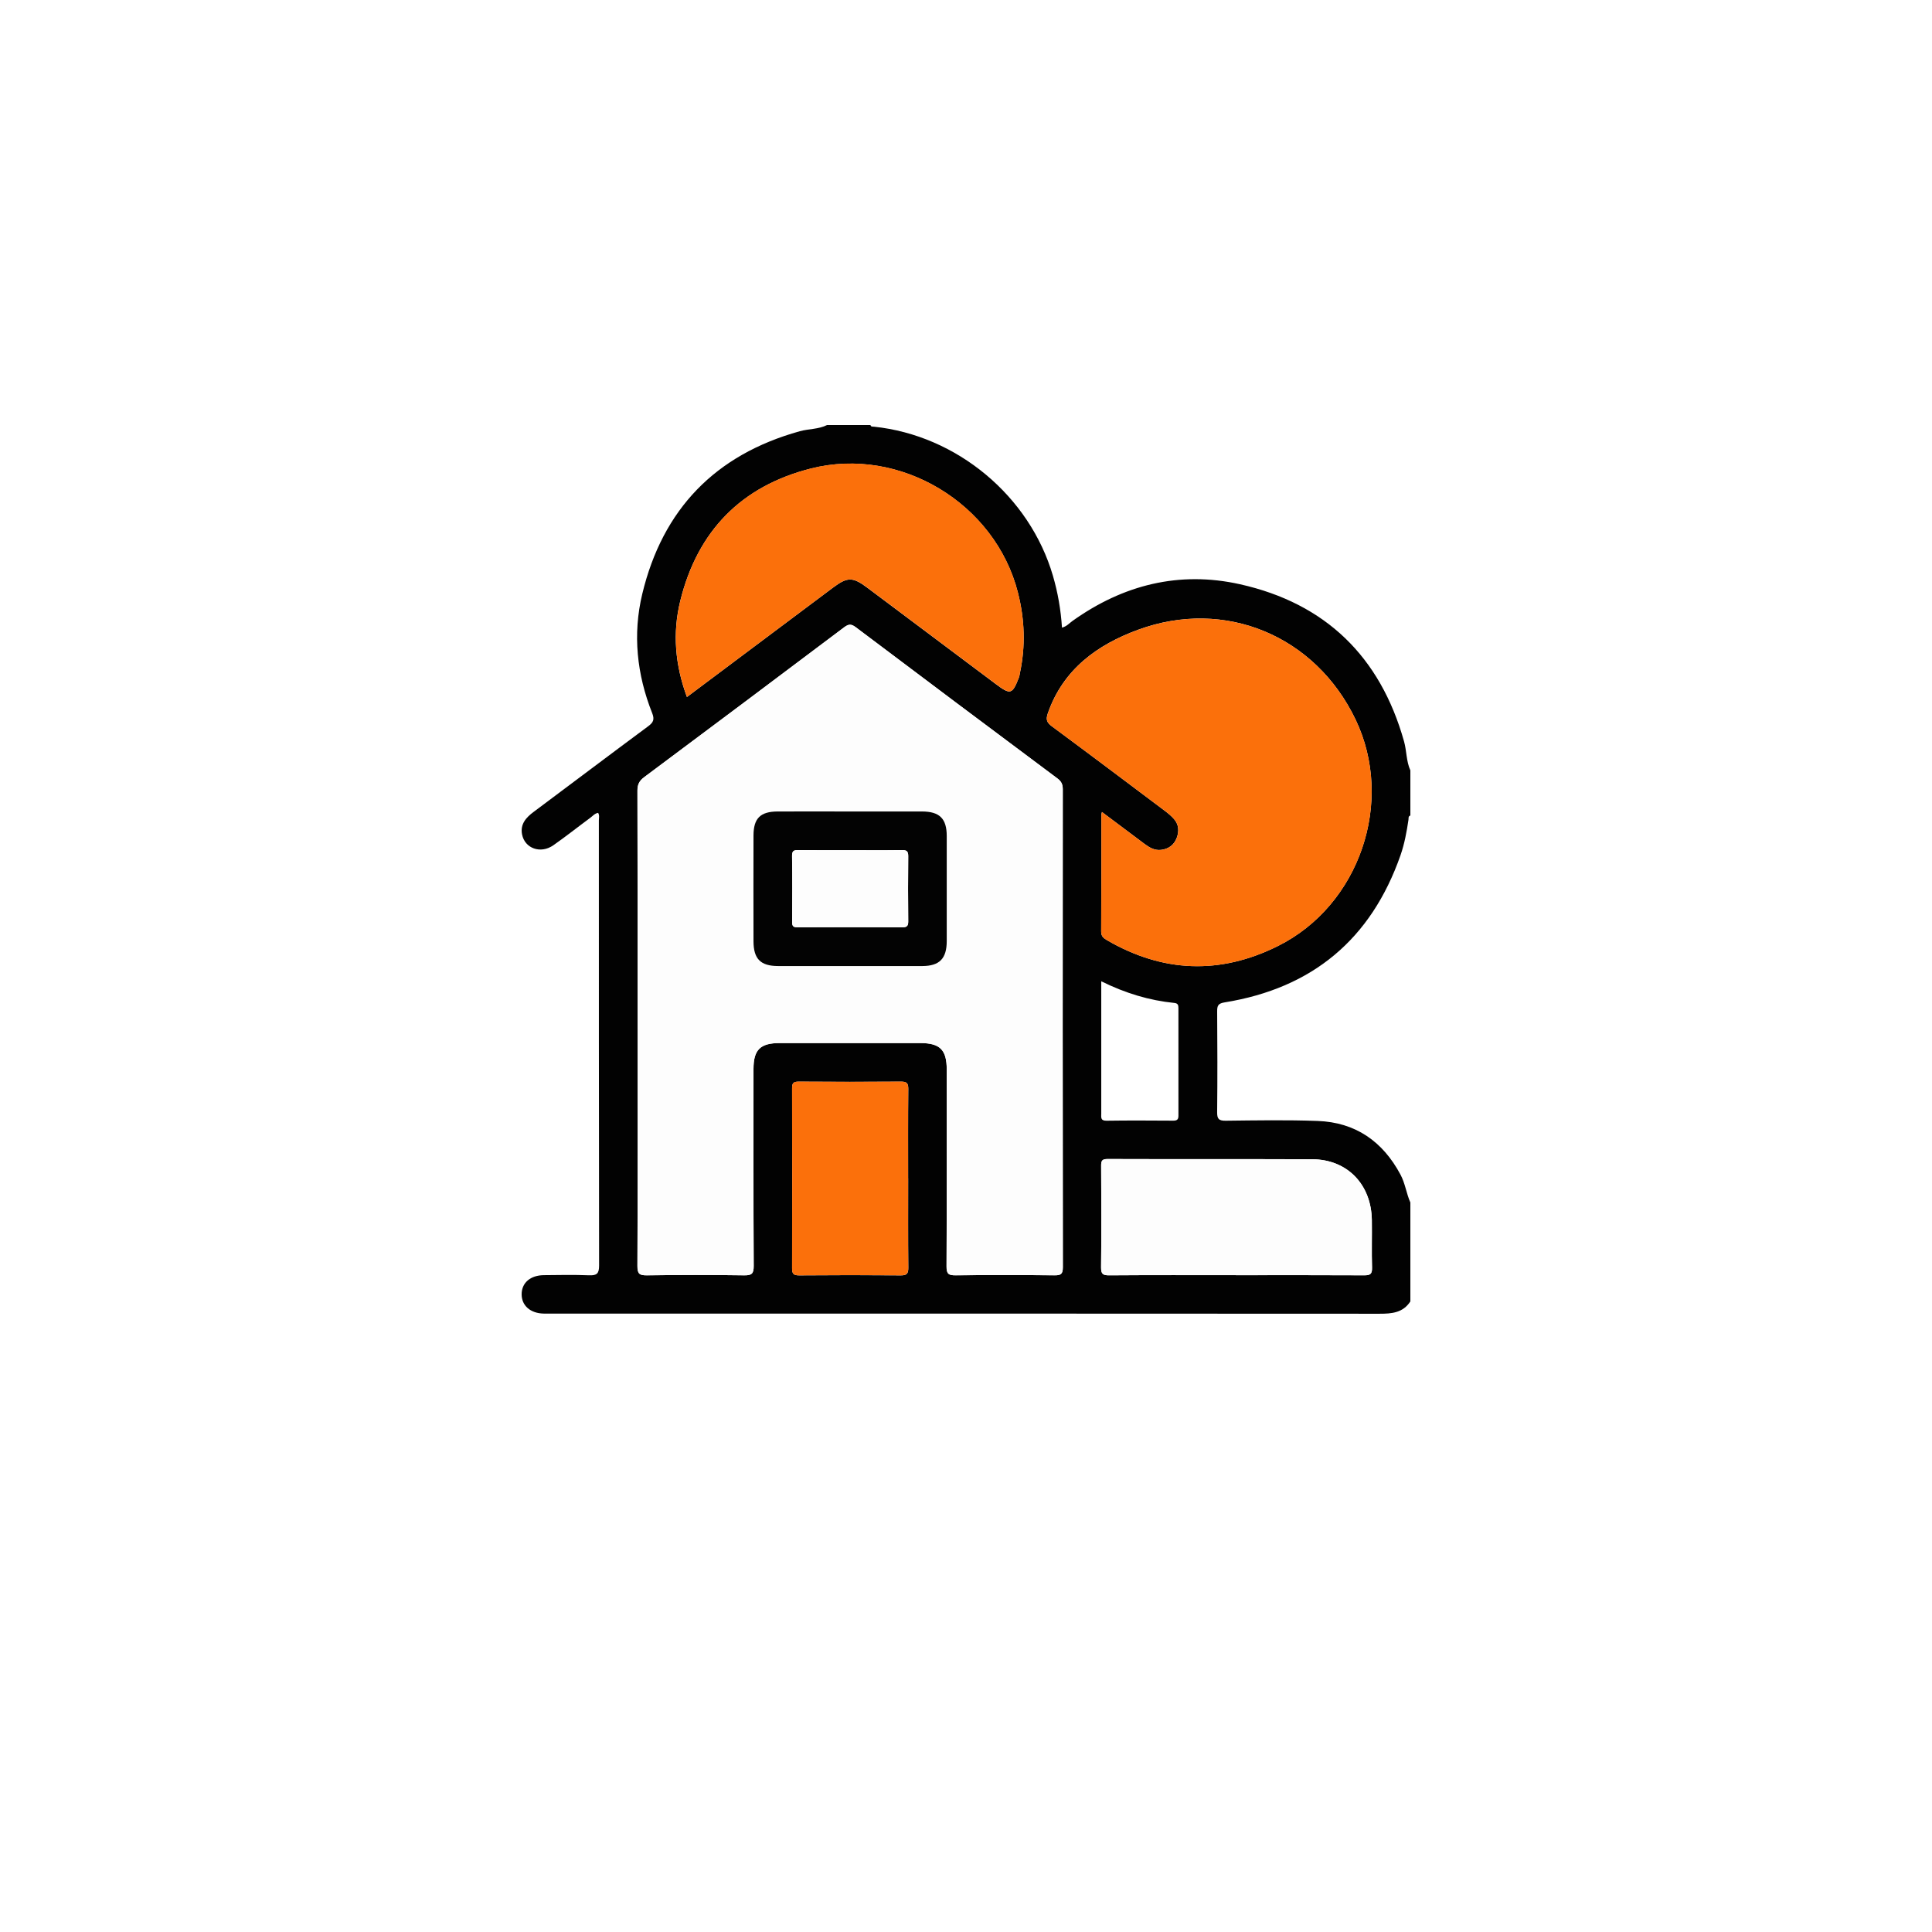
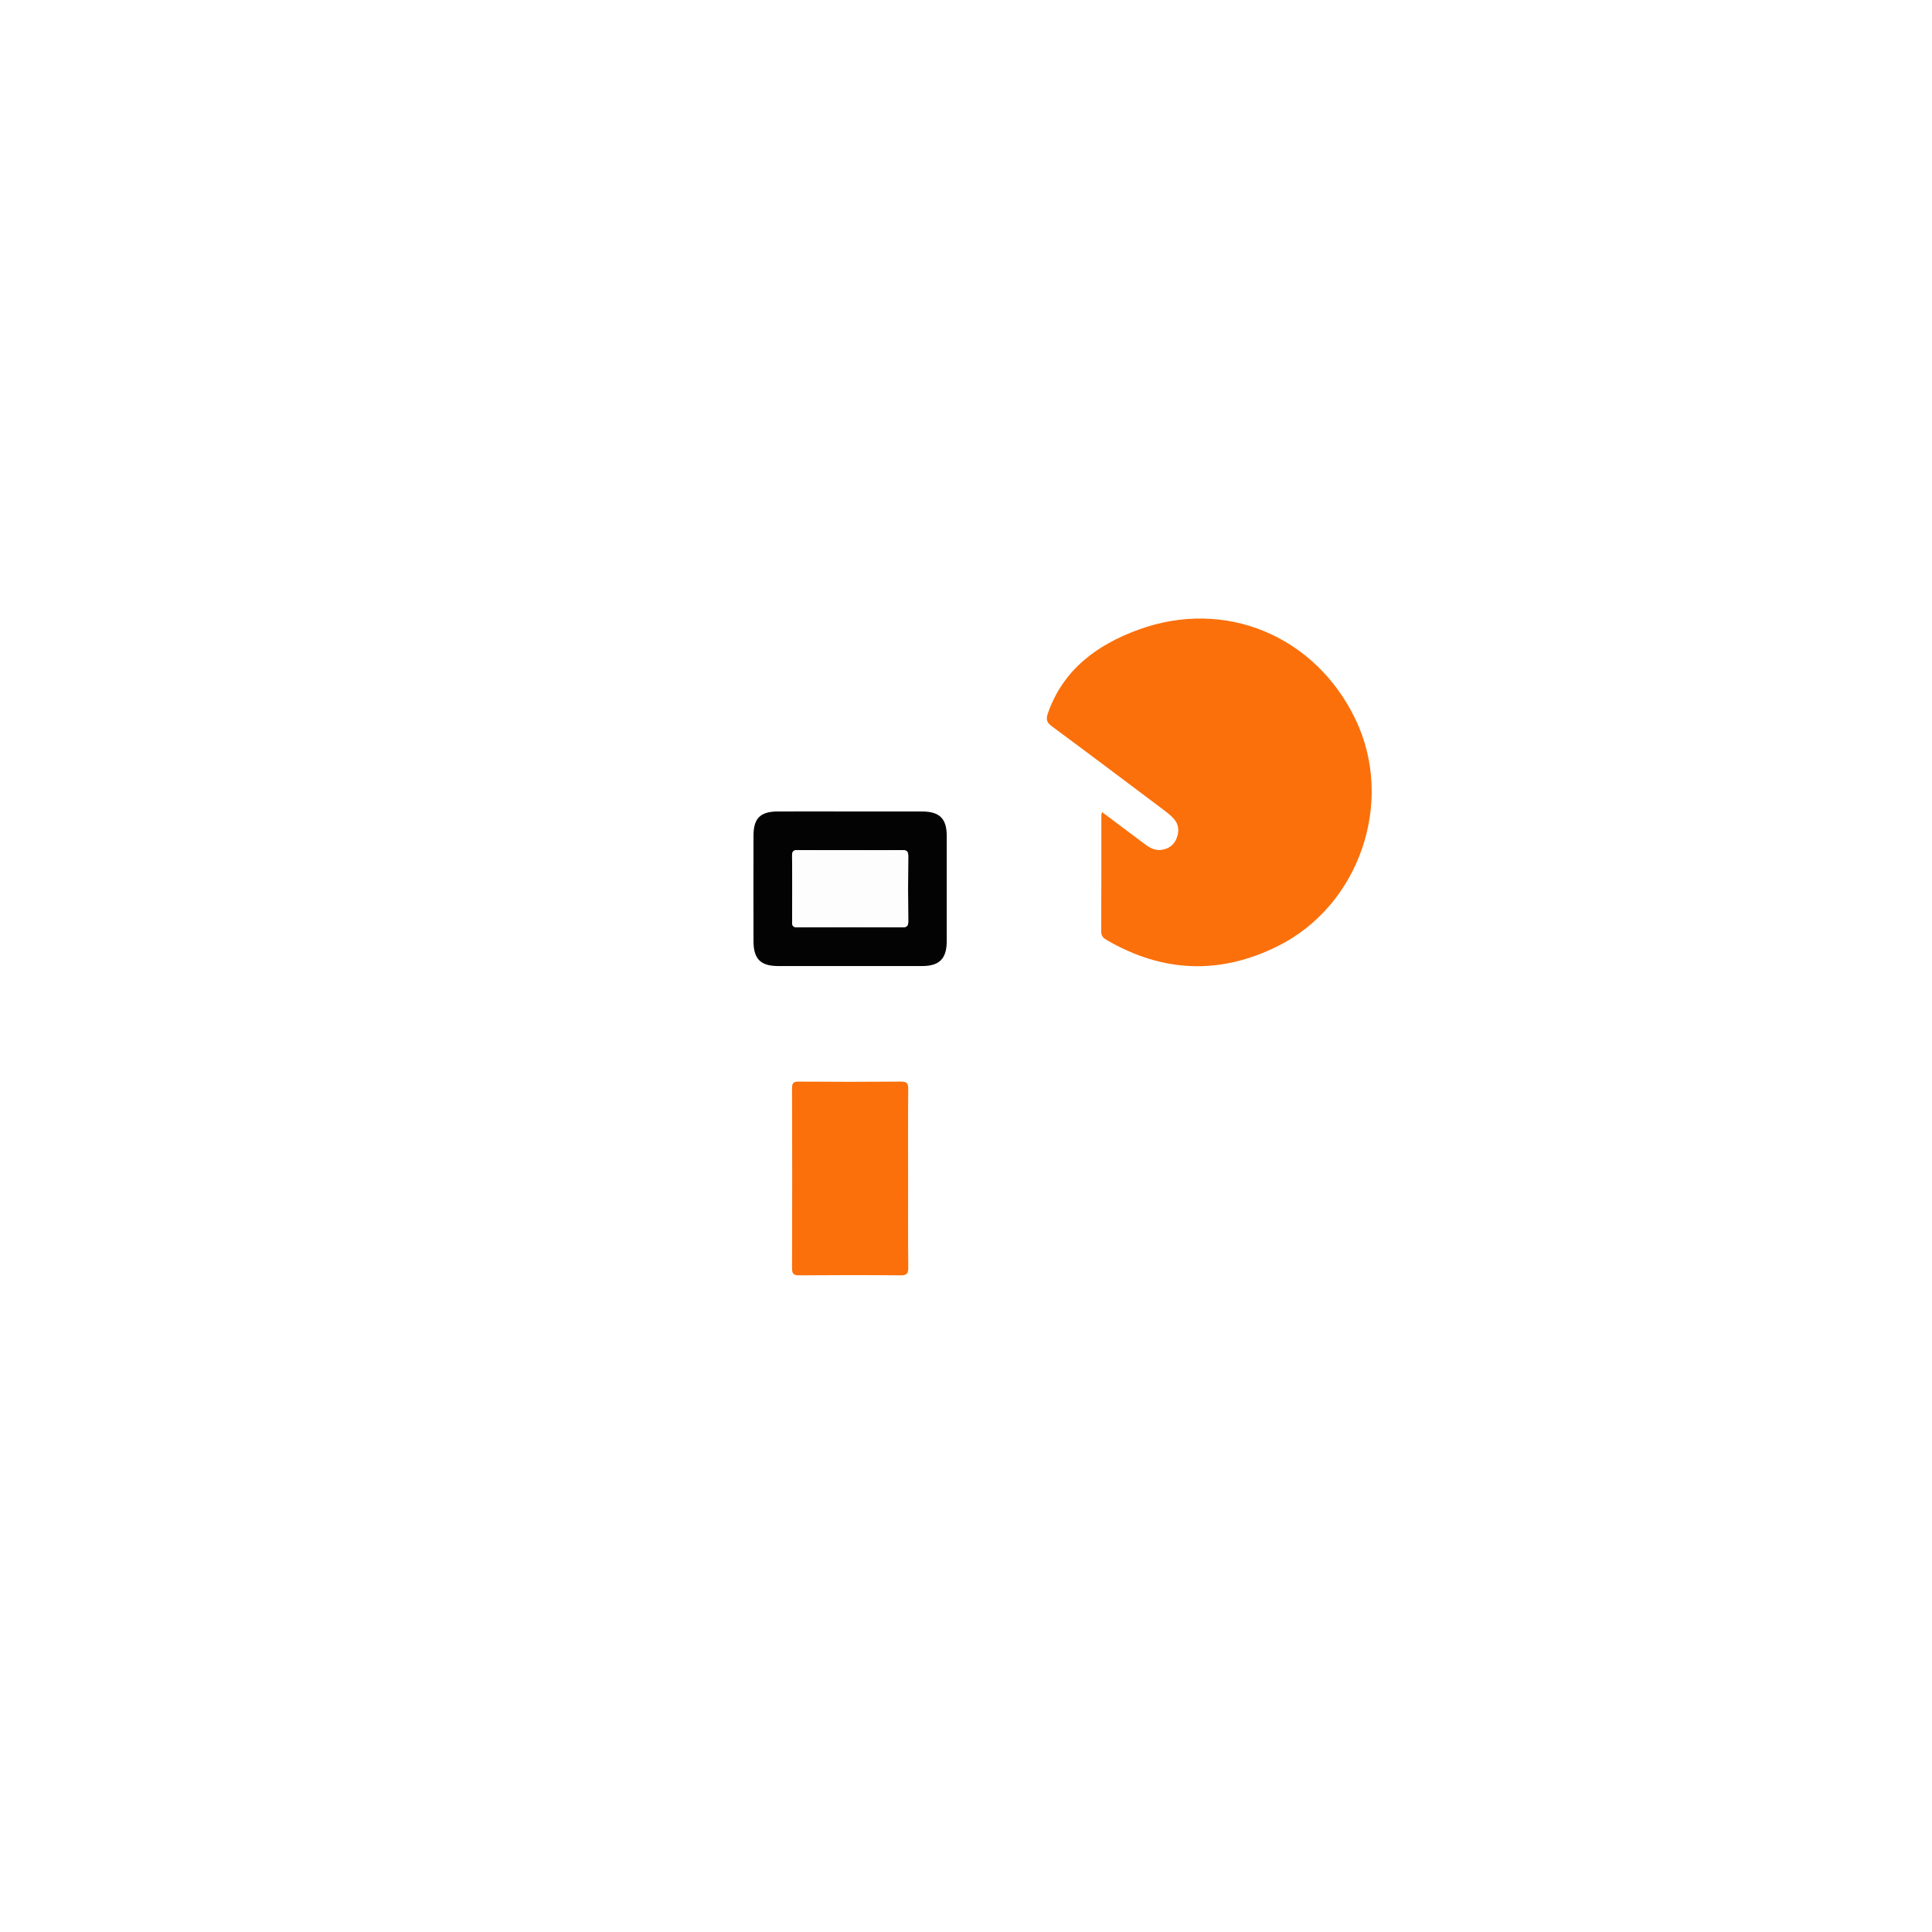
<svg xmlns="http://www.w3.org/2000/svg" width="100" height="100" viewBox="0 0 100 100" fill="none">
-   <rect width="100" height="100" fill="white" />
  <g clip-path="url(#clip0_5569_13126)">
-     <path d="M73 62.243V67.362C72.615 67.953 72.037 67.999 71.398 67.999C57.144 67.989 42.89 67.991 28.636 67.991C28.471 67.991 28.307 67.995 28.142 67.991C27.45 67.976 26.997 67.577 27 66.988C27.003 66.398 27.449 66.009 28.153 66.002C28.931 65.994 29.712 65.978 30.489 66.009C30.892 66.025 31.009 65.923 31.009 65.501C30.995 57.823 30.999 50.144 30.997 42.466C30.997 42.338 31.039 42.201 30.959 42.073C30.781 42.102 30.676 42.239 30.549 42.332C29.911 42.802 29.29 43.297 28.641 43.751C27.983 44.212 27.159 43.916 27.021 43.184C26.922 42.655 27.226 42.318 27.62 42.024C29.598 40.549 31.567 39.059 33.55 37.591C33.821 37.39 33.887 37.239 33.755 36.906C32.961 34.908 32.743 32.828 33.243 30.745C34.296 26.359 37.022 23.536 41.394 22.321C41.863 22.191 42.365 22.223 42.809 22H45.055C45.081 22.099 45.163 22.079 45.234 22.085C49.53 22.533 53.294 25.675 54.499 29.801C54.755 30.675 54.908 31.563 54.968 32.486C55.214 32.424 55.349 32.255 55.514 32.138C58.135 30.268 61.045 29.539 64.183 30.241C68.607 31.23 71.441 33.986 72.672 38.372C72.812 38.869 72.784 39.398 73 39.875V42.211C72.882 42.247 72.914 42.352 72.902 42.433C72.81 43.054 72.697 43.671 72.491 44.264C70.972 48.61 67.93 51.147 63.393 51.882C63.05 51.937 62.998 52.051 63 52.354C63.014 54.089 63.017 55.825 62.999 57.559C62.995 57.905 63.075 58.012 63.438 58.008C65.024 57.99 66.612 57.962 68.197 58.02C70.157 58.091 71.568 59.075 72.488 60.796C72.735 61.256 72.792 61.774 73.001 62.243H73ZM33.003 53.225C33.003 57.327 33.011 61.427 32.992 65.529C32.99 65.938 33.103 66.015 33.487 66.01C35.163 65.988 36.841 65.987 38.517 66.01C38.913 66.017 39.012 65.918 39.01 65.519C38.992 62.121 38.998 58.724 39 55.326C39 54.333 39.351 53.989 40.353 53.988C42.779 53.988 45.204 53.988 47.63 53.988C48.654 53.988 49.002 54.336 49.002 55.36C49.002 58.758 49.009 62.155 48.992 65.553C48.989 65.938 49.101 66.013 49.463 66.009C51.17 65.989 52.877 65.992 54.583 66.009C54.912 66.013 55.011 65.938 55.011 65.593C55.001 57.346 55.002 49.099 55.007 40.851C55.007 40.604 54.938 40.447 54.733 40.294C51.245 37.69 47.762 35.082 44.287 32.461C44.046 32.278 43.91 32.306 43.684 32.474C40.243 35.065 36.797 37.649 33.344 40.224C33.092 40.413 32.992 40.601 32.993 40.923C33.005 45.024 33.001 49.125 33.001 53.227L33.003 53.225ZM57.036 42.028C57.019 42.116 57.004 42.156 57.004 42.194C57.002 44.2 57.008 46.205 56.995 48.211C56.994 48.451 57.105 48.551 57.283 48.655C60.18 50.343 63.141 50.46 66.139 48.968C70.376 46.861 72.203 41.483 70.156 37.227C68.079 32.911 63.414 30.942 58.905 32.597C56.796 33.371 55.029 34.643 54.237 36.916C54.119 37.254 54.185 37.403 54.454 37.601C56.402 39.042 58.337 40.499 60.273 41.954C60.451 42.088 60.629 42.233 60.773 42.401C61.017 42.687 61.035 43.026 60.907 43.369C60.768 43.74 60.48 43.943 60.097 43.989C59.764 44.029 59.492 43.869 59.234 43.676C58.511 43.132 57.785 42.59 57.035 42.028H57.036ZM35.556 36.077C38.108 34.166 40.608 32.293 43.109 30.421C43.867 29.853 44.138 29.856 44.899 30.426C47.112 32.085 49.325 33.745 51.539 35.404C52.303 35.977 52.397 35.951 52.742 35.057C52.768 34.988 52.775 34.911 52.789 34.839C53.088 33.44 53.038 32.05 52.684 30.666C51.51 26.059 46.594 23.085 41.979 24.25C38.363 25.163 36.104 27.49 35.212 31.096C34.802 32.757 34.939 34.419 35.555 36.077H35.556ZM63.967 66.002C66.181 66.002 68.397 65.995 70.611 66.008C70.916 66.009 71.025 65.943 71.016 65.618C70.992 64.796 71.017 63.972 71.006 63.149C70.98 61.301 69.731 60.009 67.925 60.002C64.394 59.988 60.863 60.002 57.33 59.989C57.038 59.989 56.994 60.082 56.995 60.343C57.006 62.094 57.011 63.843 56.992 65.594C56.989 65.934 57.079 66.012 57.413 66.009C59.597 65.993 61.782 66 63.967 66V66.002ZM47.005 60.985C47.005 59.444 46.998 57.903 47.013 56.363C47.015 56.064 46.928 55.984 46.635 55.986C44.87 55.999 43.104 56 41.338 55.986C41.045 55.984 40.997 56.085 40.999 56.348C41.007 59.444 41.007 62.54 40.999 65.638C40.999 65.928 41.067 66.015 41.368 66.013C43.118 65.998 44.869 65.998 46.62 66.013C46.942 66.015 47.018 65.918 47.014 65.609C46.999 64.068 47.007 62.528 47.007 60.987L47.005 60.985ZM57.001 50.792V53.1C57.001 54.611 57.001 56.121 57.001 57.633C57.001 57.823 56.949 58.013 57.274 58.008C58.426 57.991 59.578 57.998 60.73 58.005C60.919 58.005 60.996 57.948 60.996 57.751C60.992 55.896 60.994 54.041 60.995 52.186C60.995 52.038 60.977 51.932 60.788 51.913C59.484 51.782 58.25 51.408 57.002 50.792H57.001Z" fill="#020202" />
-     <path d="M33.003 53.227C33.003 49.126 33.007 45.025 32.995 40.923C32.995 40.603 33.094 40.413 33.347 40.224C36.799 37.65 40.247 35.066 43.687 32.475C43.911 32.306 44.047 32.279 44.29 32.461C47.765 35.082 51.248 37.691 54.736 40.294C54.942 40.448 55.01 40.605 55.01 40.852C55.004 49.099 55.002 57.346 55.014 65.594C55.014 65.939 54.915 66.014 54.586 66.01C52.879 65.993 51.172 65.991 49.466 66.01C49.102 66.014 48.992 65.939 48.994 65.553C49.011 62.156 49.004 58.758 49.004 55.361C49.004 54.338 48.657 53.99 47.632 53.989C45.206 53.989 42.781 53.989 40.356 53.989C39.352 53.989 39.002 54.334 39.002 55.327C39.001 58.724 38.995 62.122 39.012 65.52C39.015 65.919 38.917 66.017 38.519 66.011C36.843 65.986 35.166 65.989 33.489 66.011C33.105 66.016 32.993 65.937 32.994 65.53C33.012 61.428 33.005 57.328 33.005 53.226L33.003 53.227ZM44.033 42.003C42.775 42.003 41.518 41.999 40.259 42.003C39.356 42.005 39.003 42.352 39.001 43.246C38.996 45.071 38.997 46.898 39.001 48.724C39.003 49.637 39.366 50.002 40.278 50.003C42.764 50.007 45.249 50.007 47.735 50.003C48.63 50.002 49.002 49.616 49.003 48.707C49.004 46.896 49.005 45.084 49.003 43.273C49.003 42.369 48.634 42.005 47.717 42.003C46.489 41.999 45.262 42.003 44.033 42.003Z" fill="#FDFDFD" />
    <path d="M57.038 42.03C57.788 42.593 58.512 43.134 59.237 43.678C59.493 43.872 59.767 44.031 60.1 43.991C60.484 43.944 60.77 43.742 60.909 43.37C61.037 43.026 61.019 42.688 60.775 42.402C60.631 42.234 60.454 42.09 60.276 41.956C58.34 40.5 56.405 39.044 54.457 37.603C54.188 37.404 54.122 37.255 54.239 36.918C55.032 34.644 56.799 33.373 58.908 32.598C63.416 30.944 68.08 32.912 70.158 37.229C72.206 41.485 70.378 46.863 66.141 48.97C63.143 50.462 60.181 50.344 57.285 48.656C57.108 48.552 56.996 48.452 56.998 48.212C57.01 46.208 57.005 44.202 57.006 42.196C57.006 42.156 57.021 42.117 57.039 42.03H57.038Z" fill="#FB700B" />
-     <path d="M35.557 36.073C34.942 34.413 34.804 32.751 35.215 31.092C36.107 27.485 38.366 25.157 41.982 24.245C46.595 23.081 51.513 26.055 52.687 30.662C53.04 32.047 53.091 33.435 52.792 34.835C52.777 34.907 52.771 34.983 52.745 35.052C52.399 35.946 52.306 35.973 51.541 35.4C49.327 33.74 47.114 32.081 44.902 30.422C44.142 29.851 43.87 29.85 43.112 30.417C40.611 32.289 38.111 34.162 35.559 36.073H35.557Z" fill="#FB700B" />
-     <path d="M63.967 66.003C61.782 66.003 59.598 65.996 57.413 66.012C57.079 66.015 56.989 65.936 56.992 65.597C57.011 63.847 57.006 62.097 56.995 60.346C56.993 60.085 57.037 59.991 57.33 59.992C60.861 60.004 64.392 59.99 67.925 60.005C69.731 60.012 70.98 61.304 71.006 63.152C71.017 63.975 70.992 64.798 71.016 65.621C71.026 65.947 70.916 66.013 70.611 66.011C68.397 65.998 66.181 66.005 63.967 66.005V66.003Z" fill="#FDFDFD" />
    <path d="M47.004 60.985C47.004 62.526 46.995 64.067 47.012 65.607C47.014 65.916 46.939 66.013 46.618 66.011C44.868 65.995 43.116 65.996 41.365 66.011C41.065 66.013 40.995 65.926 40.996 65.636C41.006 62.54 41.006 59.443 40.996 56.346C40.996 56.084 41.042 55.982 41.335 55.984C43.1 55.998 44.866 55.998 46.633 55.984C46.925 55.982 47.013 56.062 47.01 56.361C46.995 57.901 47.003 59.442 47.003 60.983L47.004 60.985Z" fill="#FB700B" />
    <path d="M44.034 42.002C45.262 42.002 46.489 41.999 47.718 42.002C48.634 42.004 49.002 42.368 49.003 43.272C49.006 45.083 49.006 46.895 49.003 48.706C49.003 49.615 48.631 50.001 47.735 50.002C45.249 50.006 42.764 50.006 40.279 50.002C39.368 50.002 39.004 49.636 39.001 48.723C38.998 46.897 38.996 45.07 39.001 43.245C39.004 42.351 39.357 42.004 40.26 42.002C41.518 41.998 42.775 42.002 44.034 42.002ZM43.989 44.004C43.105 44.004 42.222 44.01 41.339 44C41.112 43.998 40.993 44.017 40.998 44.301C41.015 45.438 41.009 46.576 41.002 47.713C41 47.917 41.044 47.999 41.27 47.998C43.082 47.989 44.892 47.989 46.703 47.998C46.936 47.998 47.013 47.929 47.011 47.691C47.001 46.57 46.998 45.447 47.011 44.325C47.013 44.068 46.937 43.996 46.683 44C45.785 44.014 44.887 44.005 43.989 44.005V44.004Z" fill="#030303" />
    <path d="M43.987 44.005C44.885 44.005 45.783 44.014 46.681 44C46.935 43.996 47.013 44.069 47.009 44.325C46.995 45.447 46.998 46.57 47.009 47.692C47.012 47.928 46.935 47.999 46.702 47.998C44.89 47.991 43.08 47.991 41.269 47.998C41.042 47.998 40.999 47.918 41 47.713C41.009 46.576 41.014 45.438 40.996 44.302C40.992 44.018 41.11 43.998 41.338 44C42.221 44.011 43.104 44.004 43.987 44.004V44.005Z" fill="#FDFDFD" />
  </g>
  <defs>
    <clipPath id="clip0_5569_13126">
      <rect width="46" height="46" fill="white" transform="translate(27 22)" />
    </clipPath>
  </defs>
</svg>